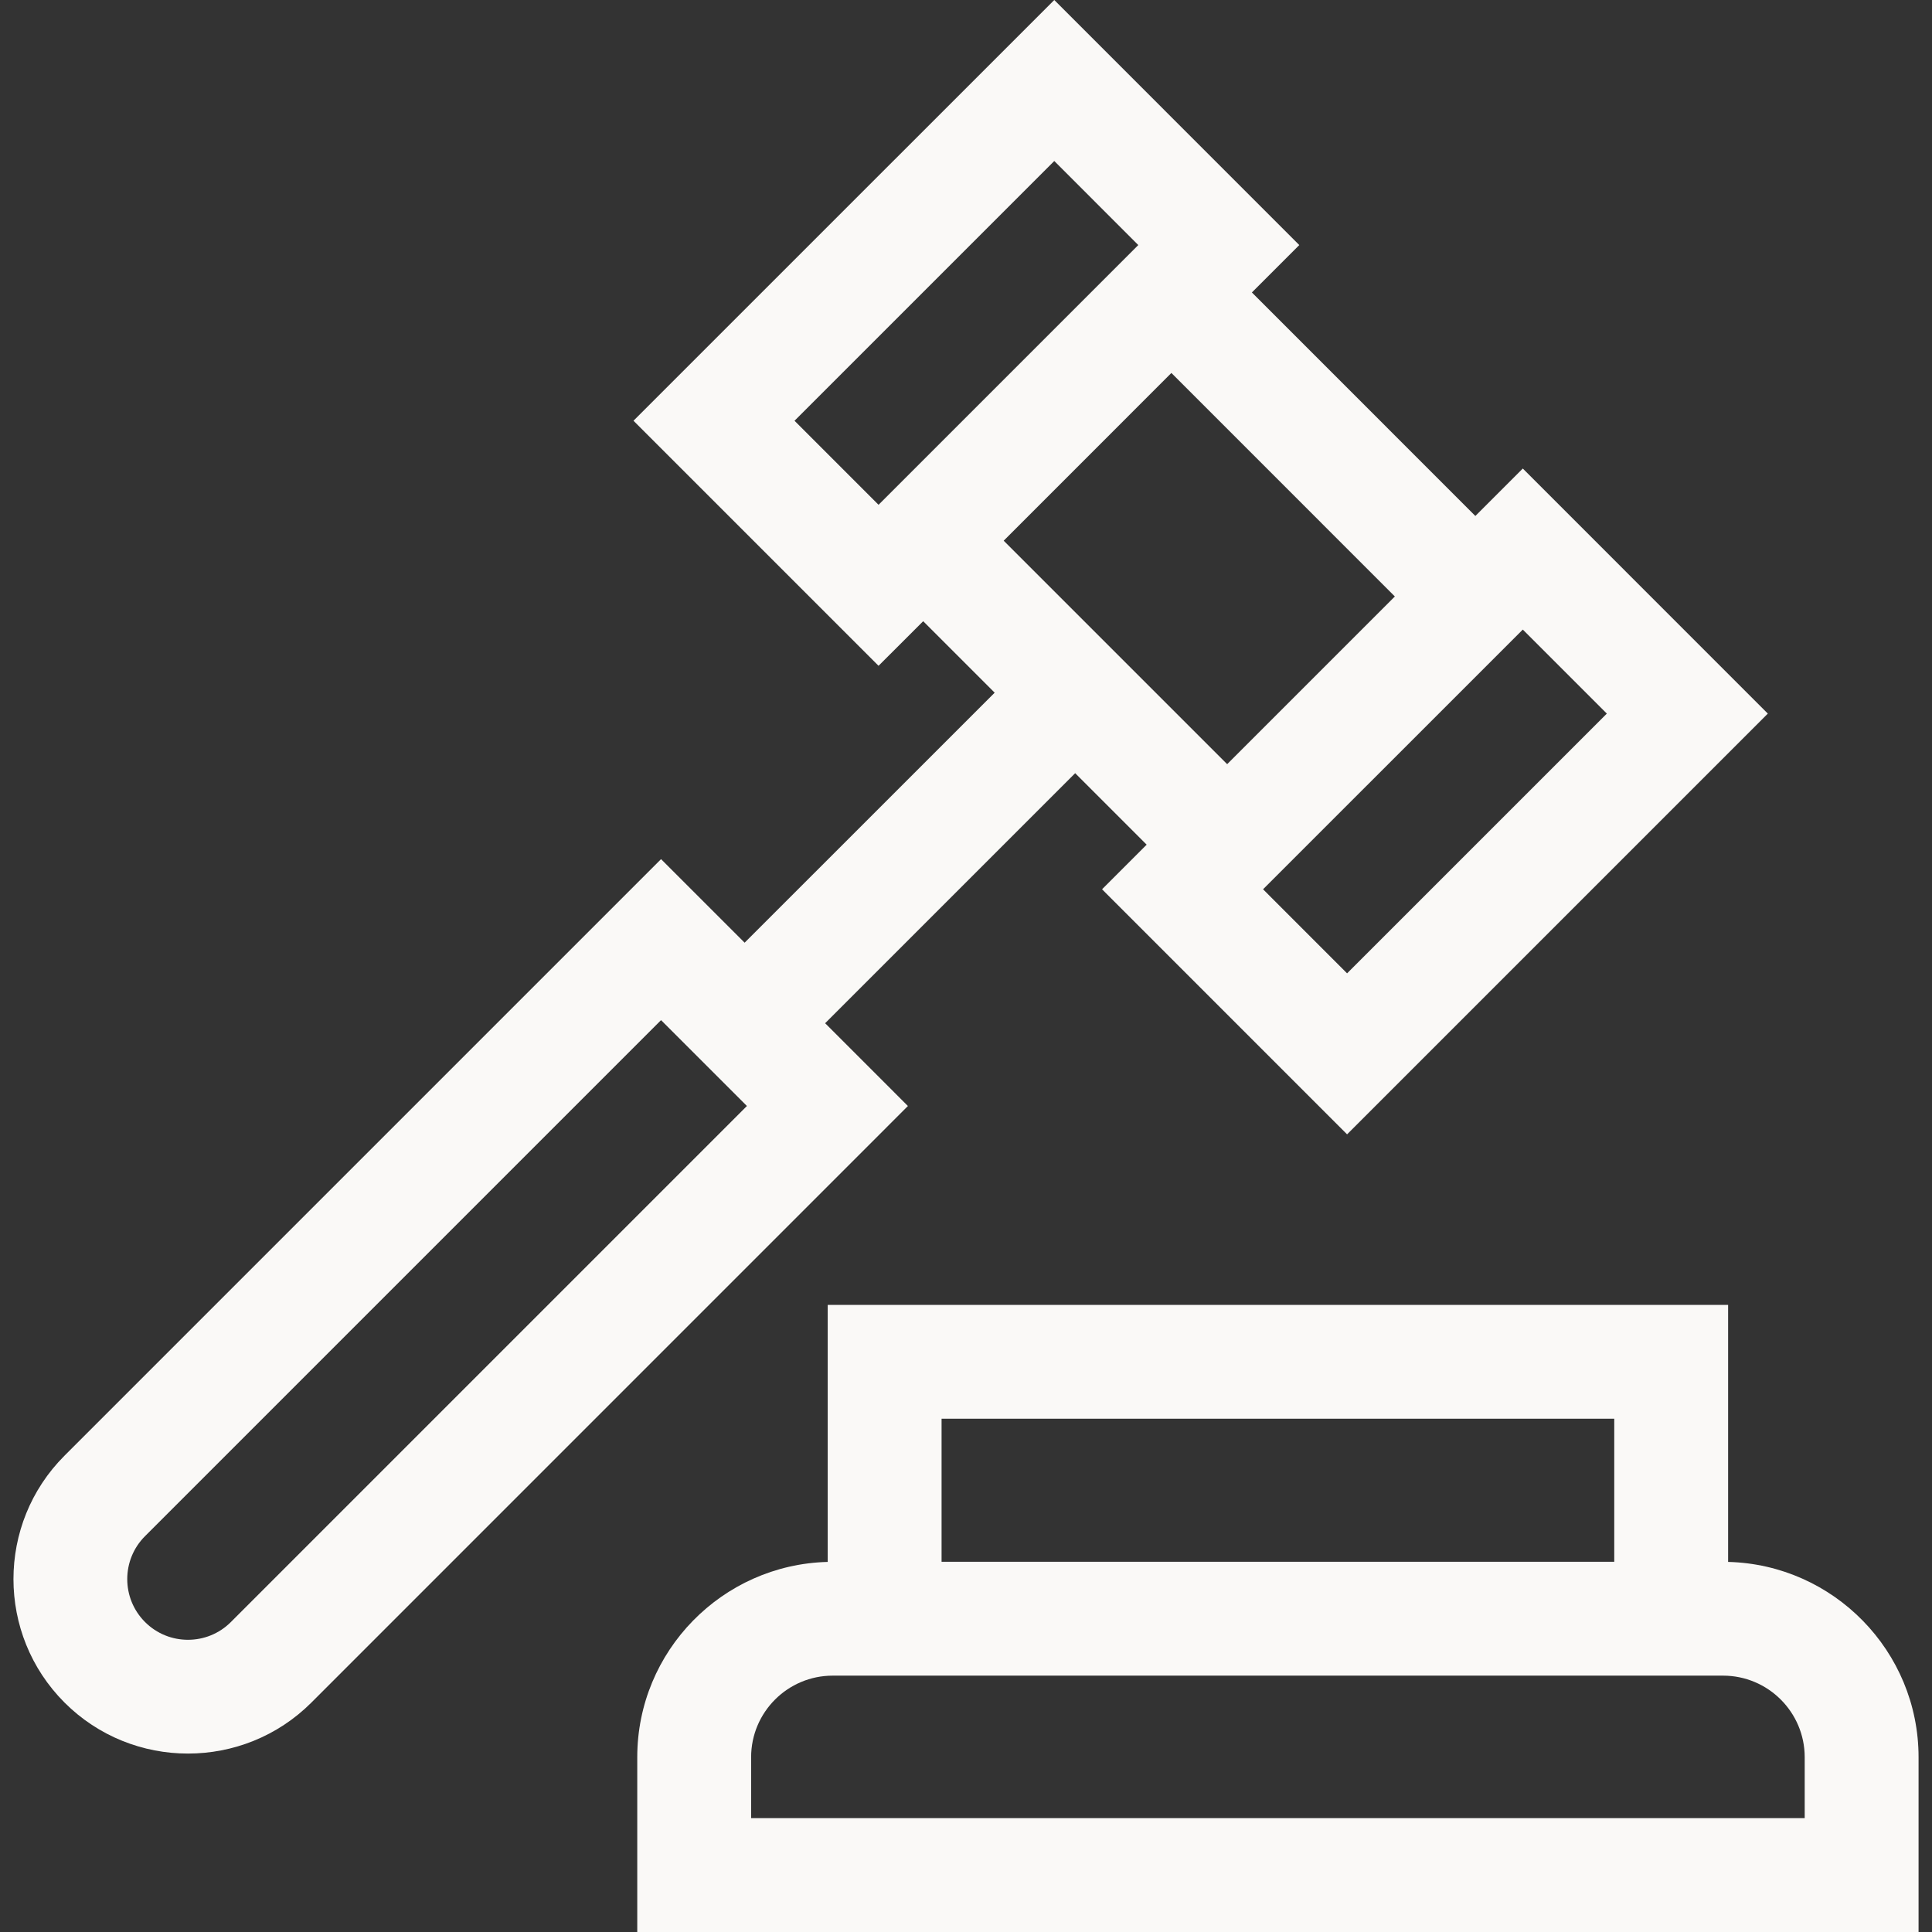
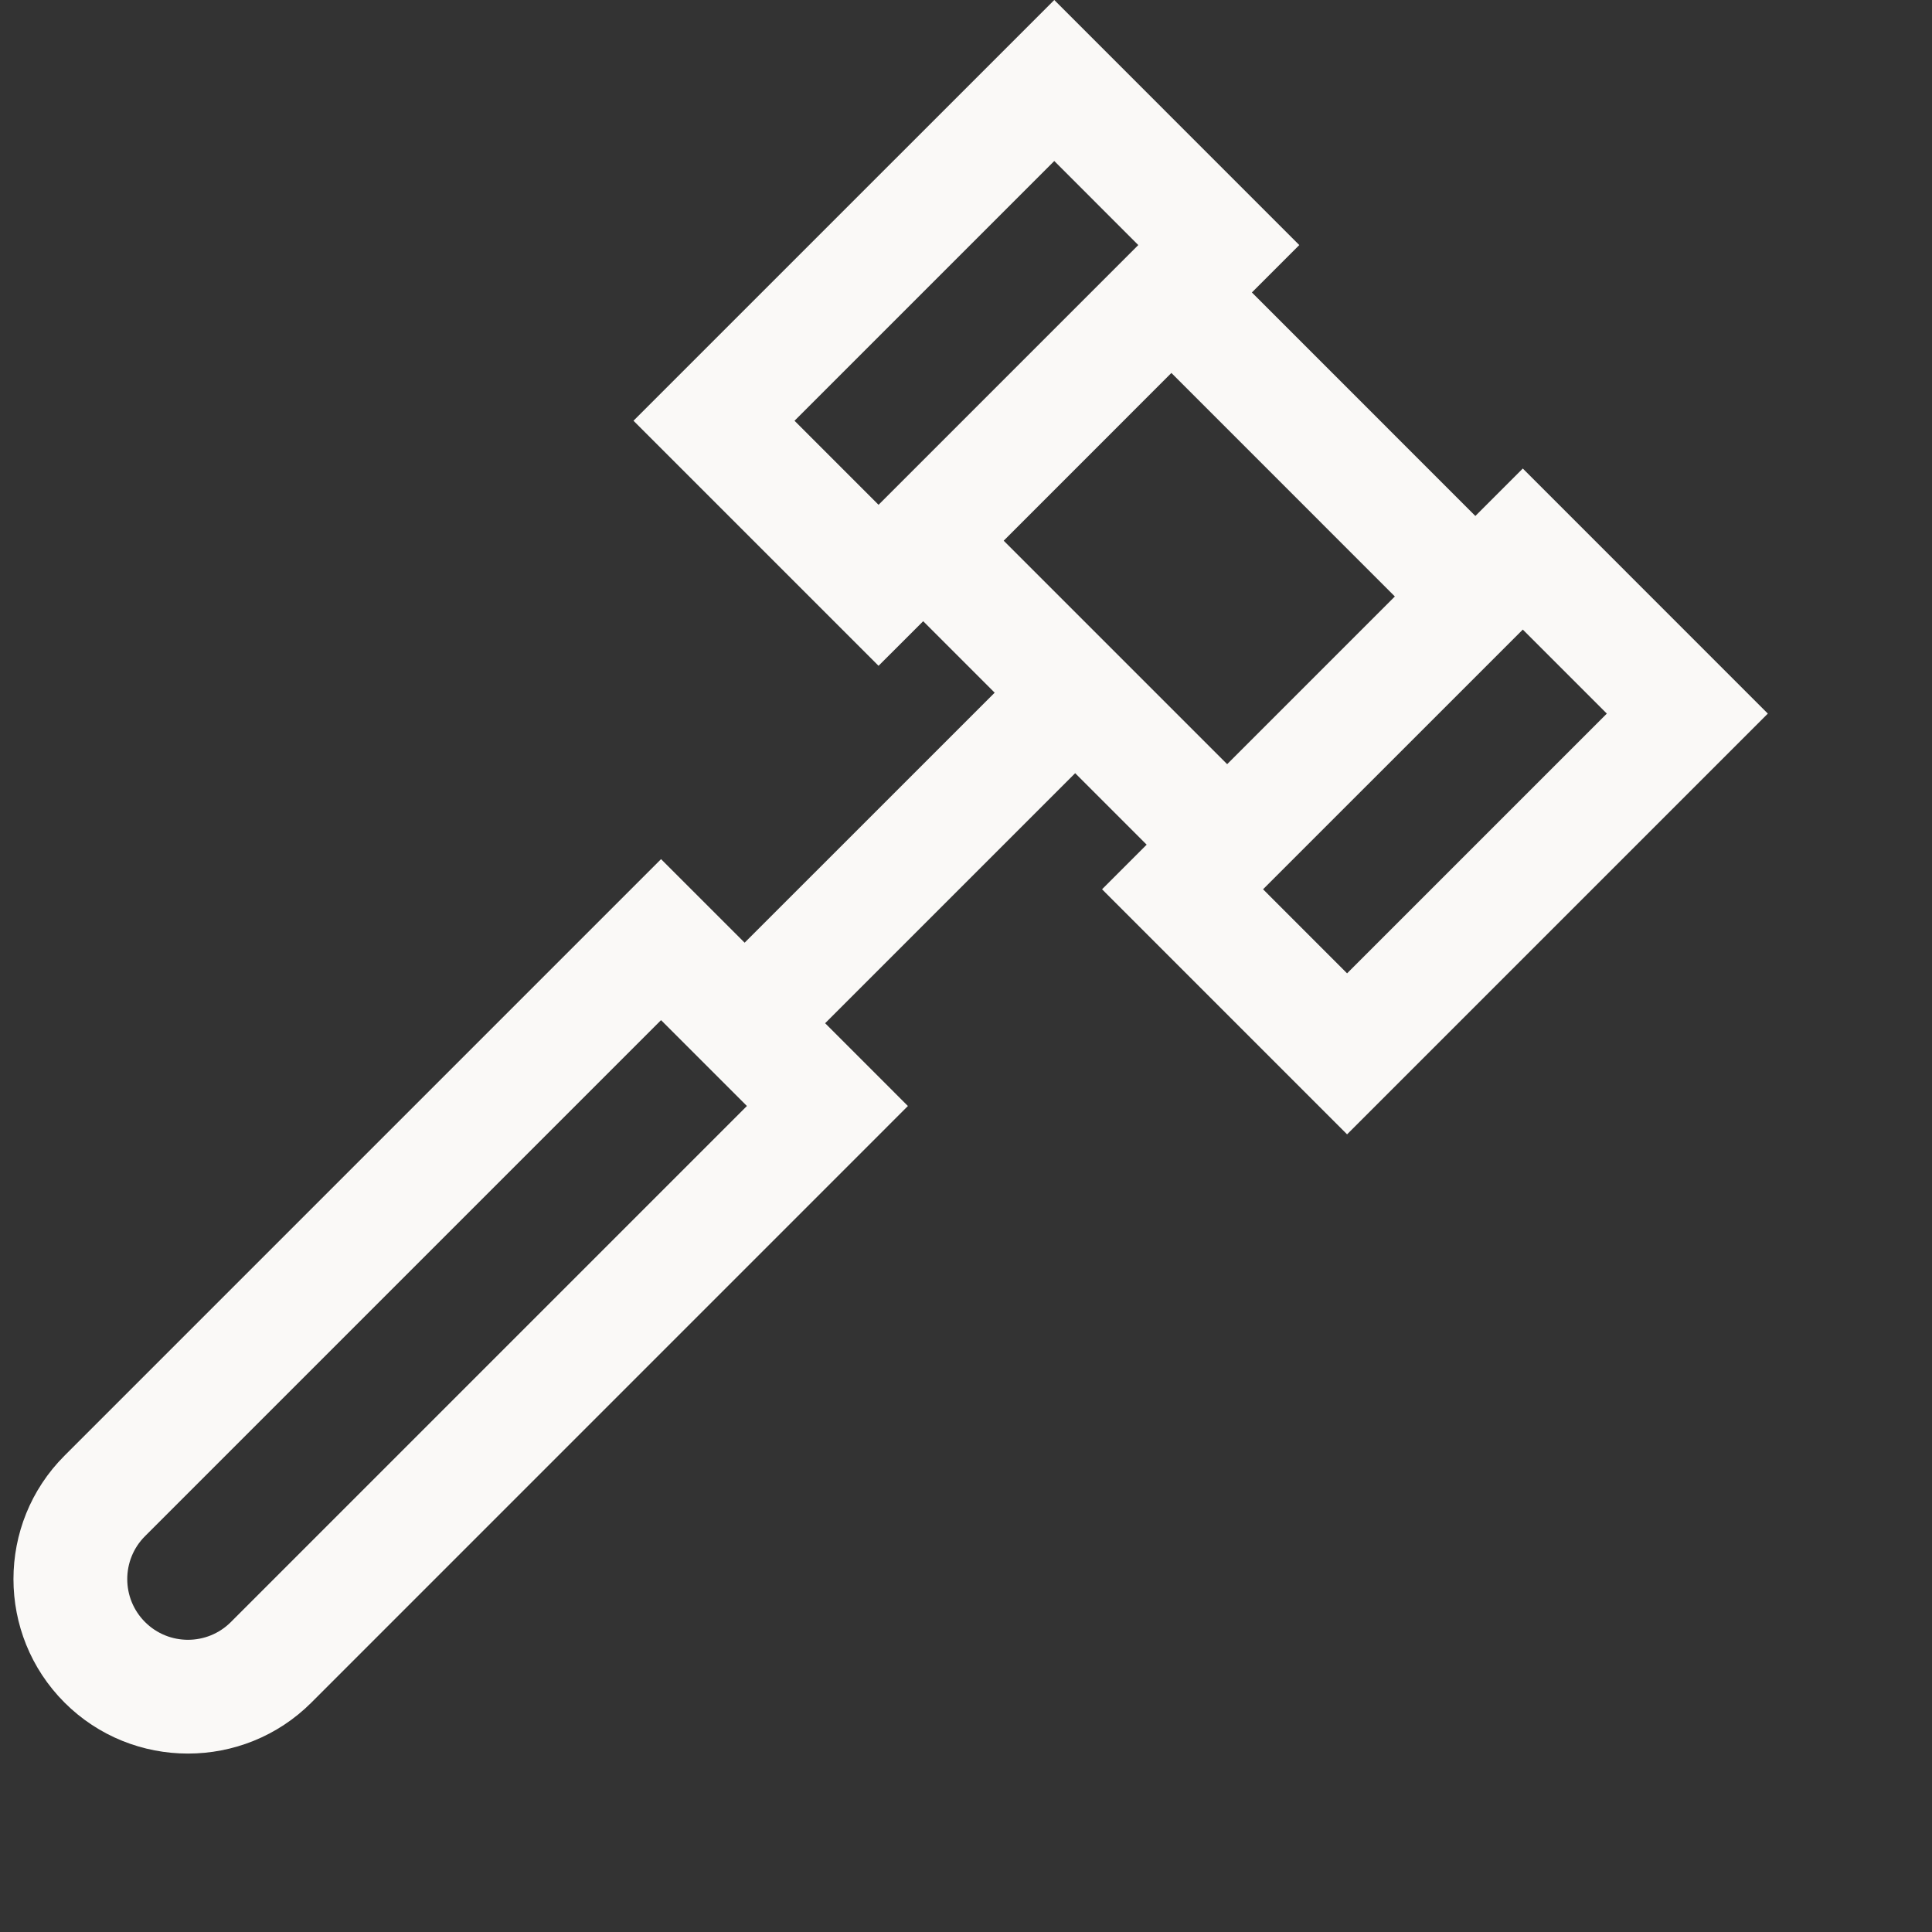
<svg xmlns="http://www.w3.org/2000/svg" width="45" height="45" viewBox="0 0 45 45" fill="none">
  <rect x="0" y="0" width="45" height="45" fill="#333333" stroke="none" />
  <path fill-rule="evenodd" clip-rule="evenodd" d="M25.043 18.009L19.219 23.833L21.147 25.761L7.253 39.656C6.46 40.448 5.419 40.844 4.378 40.844C3.337 40.844 2.295 40.448 1.503 39.656C-0.083 38.07 -0.083 35.49 1.503 33.905L15.397 20.011L17.344 21.957L23.168 16.134L21.503 14.469L20.463 15.508L14.755 9.8L24.556 0L30.263 5.708L29.159 6.812L34.364 12.018L35.469 10.913L41.176 16.621L31.376 26.421L25.669 20.713L26.708 19.674L25.043 18.009ZM29.419 20.713L31.376 22.671L37.426 16.621L35.469 14.664L29.419 20.713ZM26.513 5.708L24.556 3.75L18.506 9.8L20.463 11.758L26.513 5.708ZM23.378 12.594L28.583 17.799L32.489 13.893L27.284 8.687L23.378 12.594ZM3.378 37.78C3.929 38.332 4.827 38.332 5.378 37.78L17.397 25.761L15.397 23.761L3.378 35.78C2.826 36.331 2.826 37.229 3.378 37.78Z" fill="#FAF9F7" />
-   <path fill-rule="evenodd" clip-rule="evenodd" d="M40.251 30.393V36.38C42.707 36.442 44.687 38.458 44.687 40.929V45H14.843V40.929C14.843 38.458 16.822 36.442 19.279 36.38V30.393H40.251ZM37.599 33.044H21.931V36.377H37.599V33.044ZM17.495 42.348H42.035V40.929C42.035 39.881 41.182 39.029 40.134 39.029H19.395C18.347 39.029 17.495 39.881 17.495 40.929V42.348Z" fill="#FAF9F7" />
</svg>